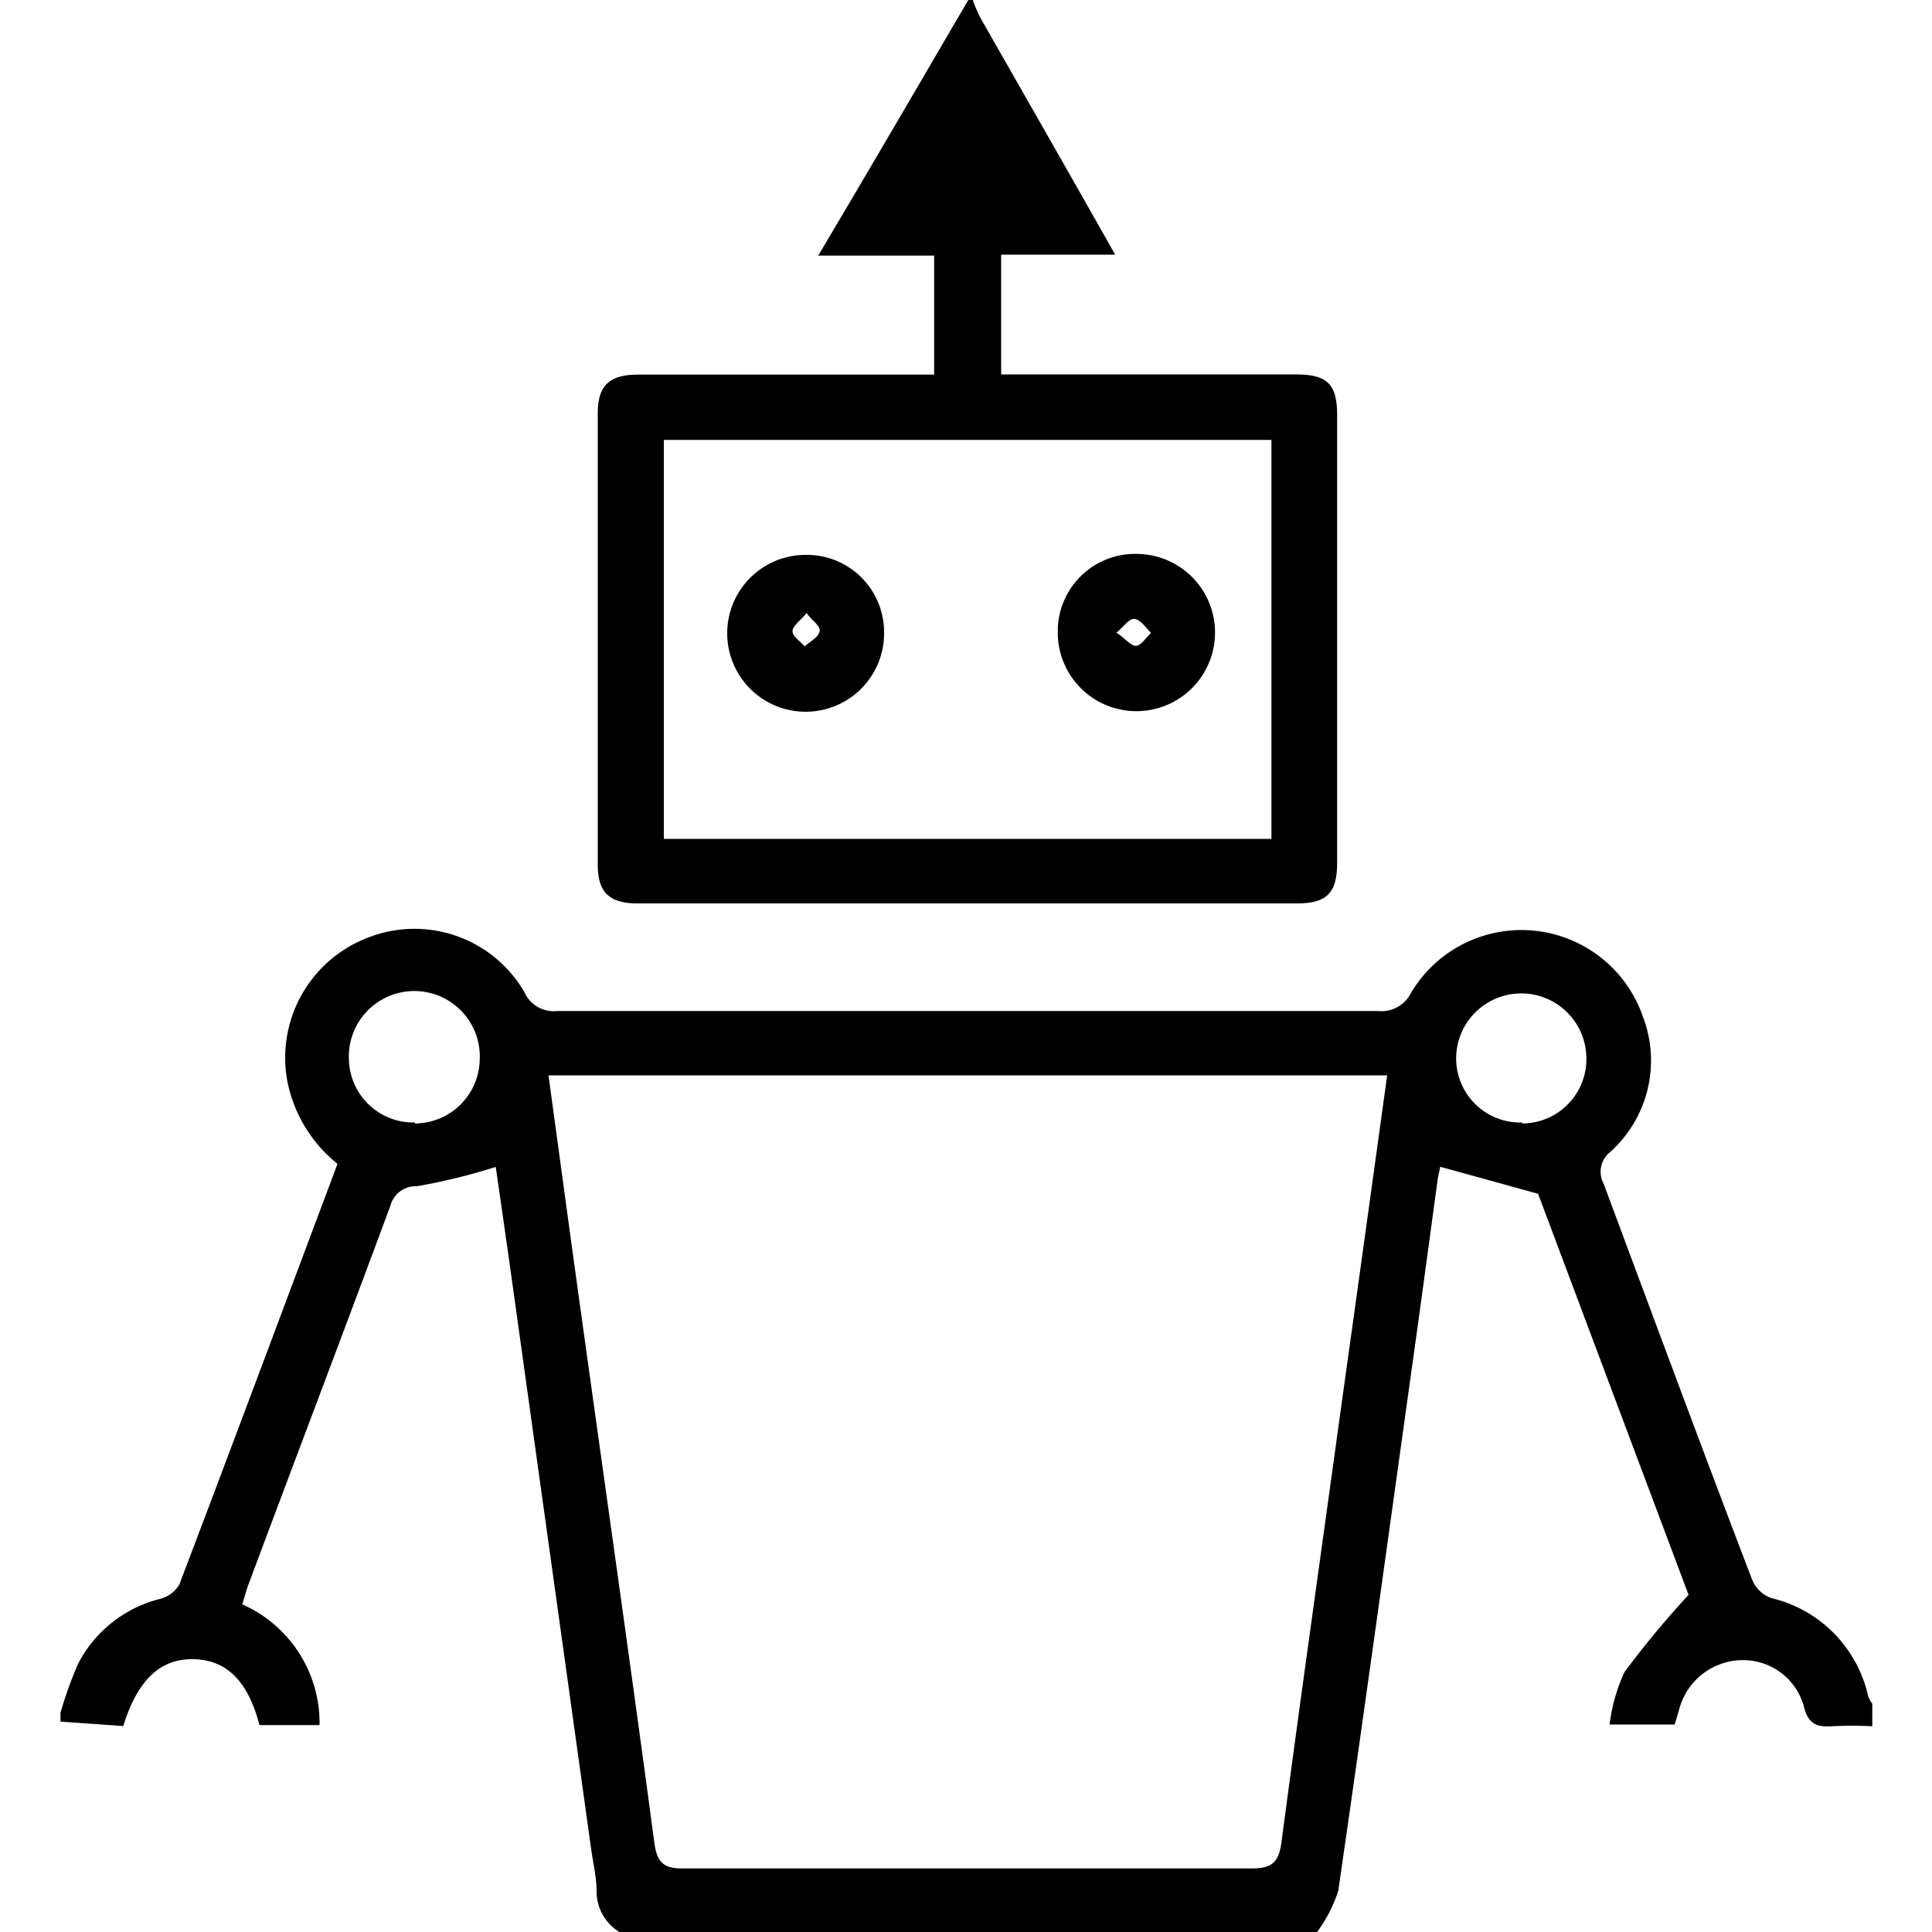
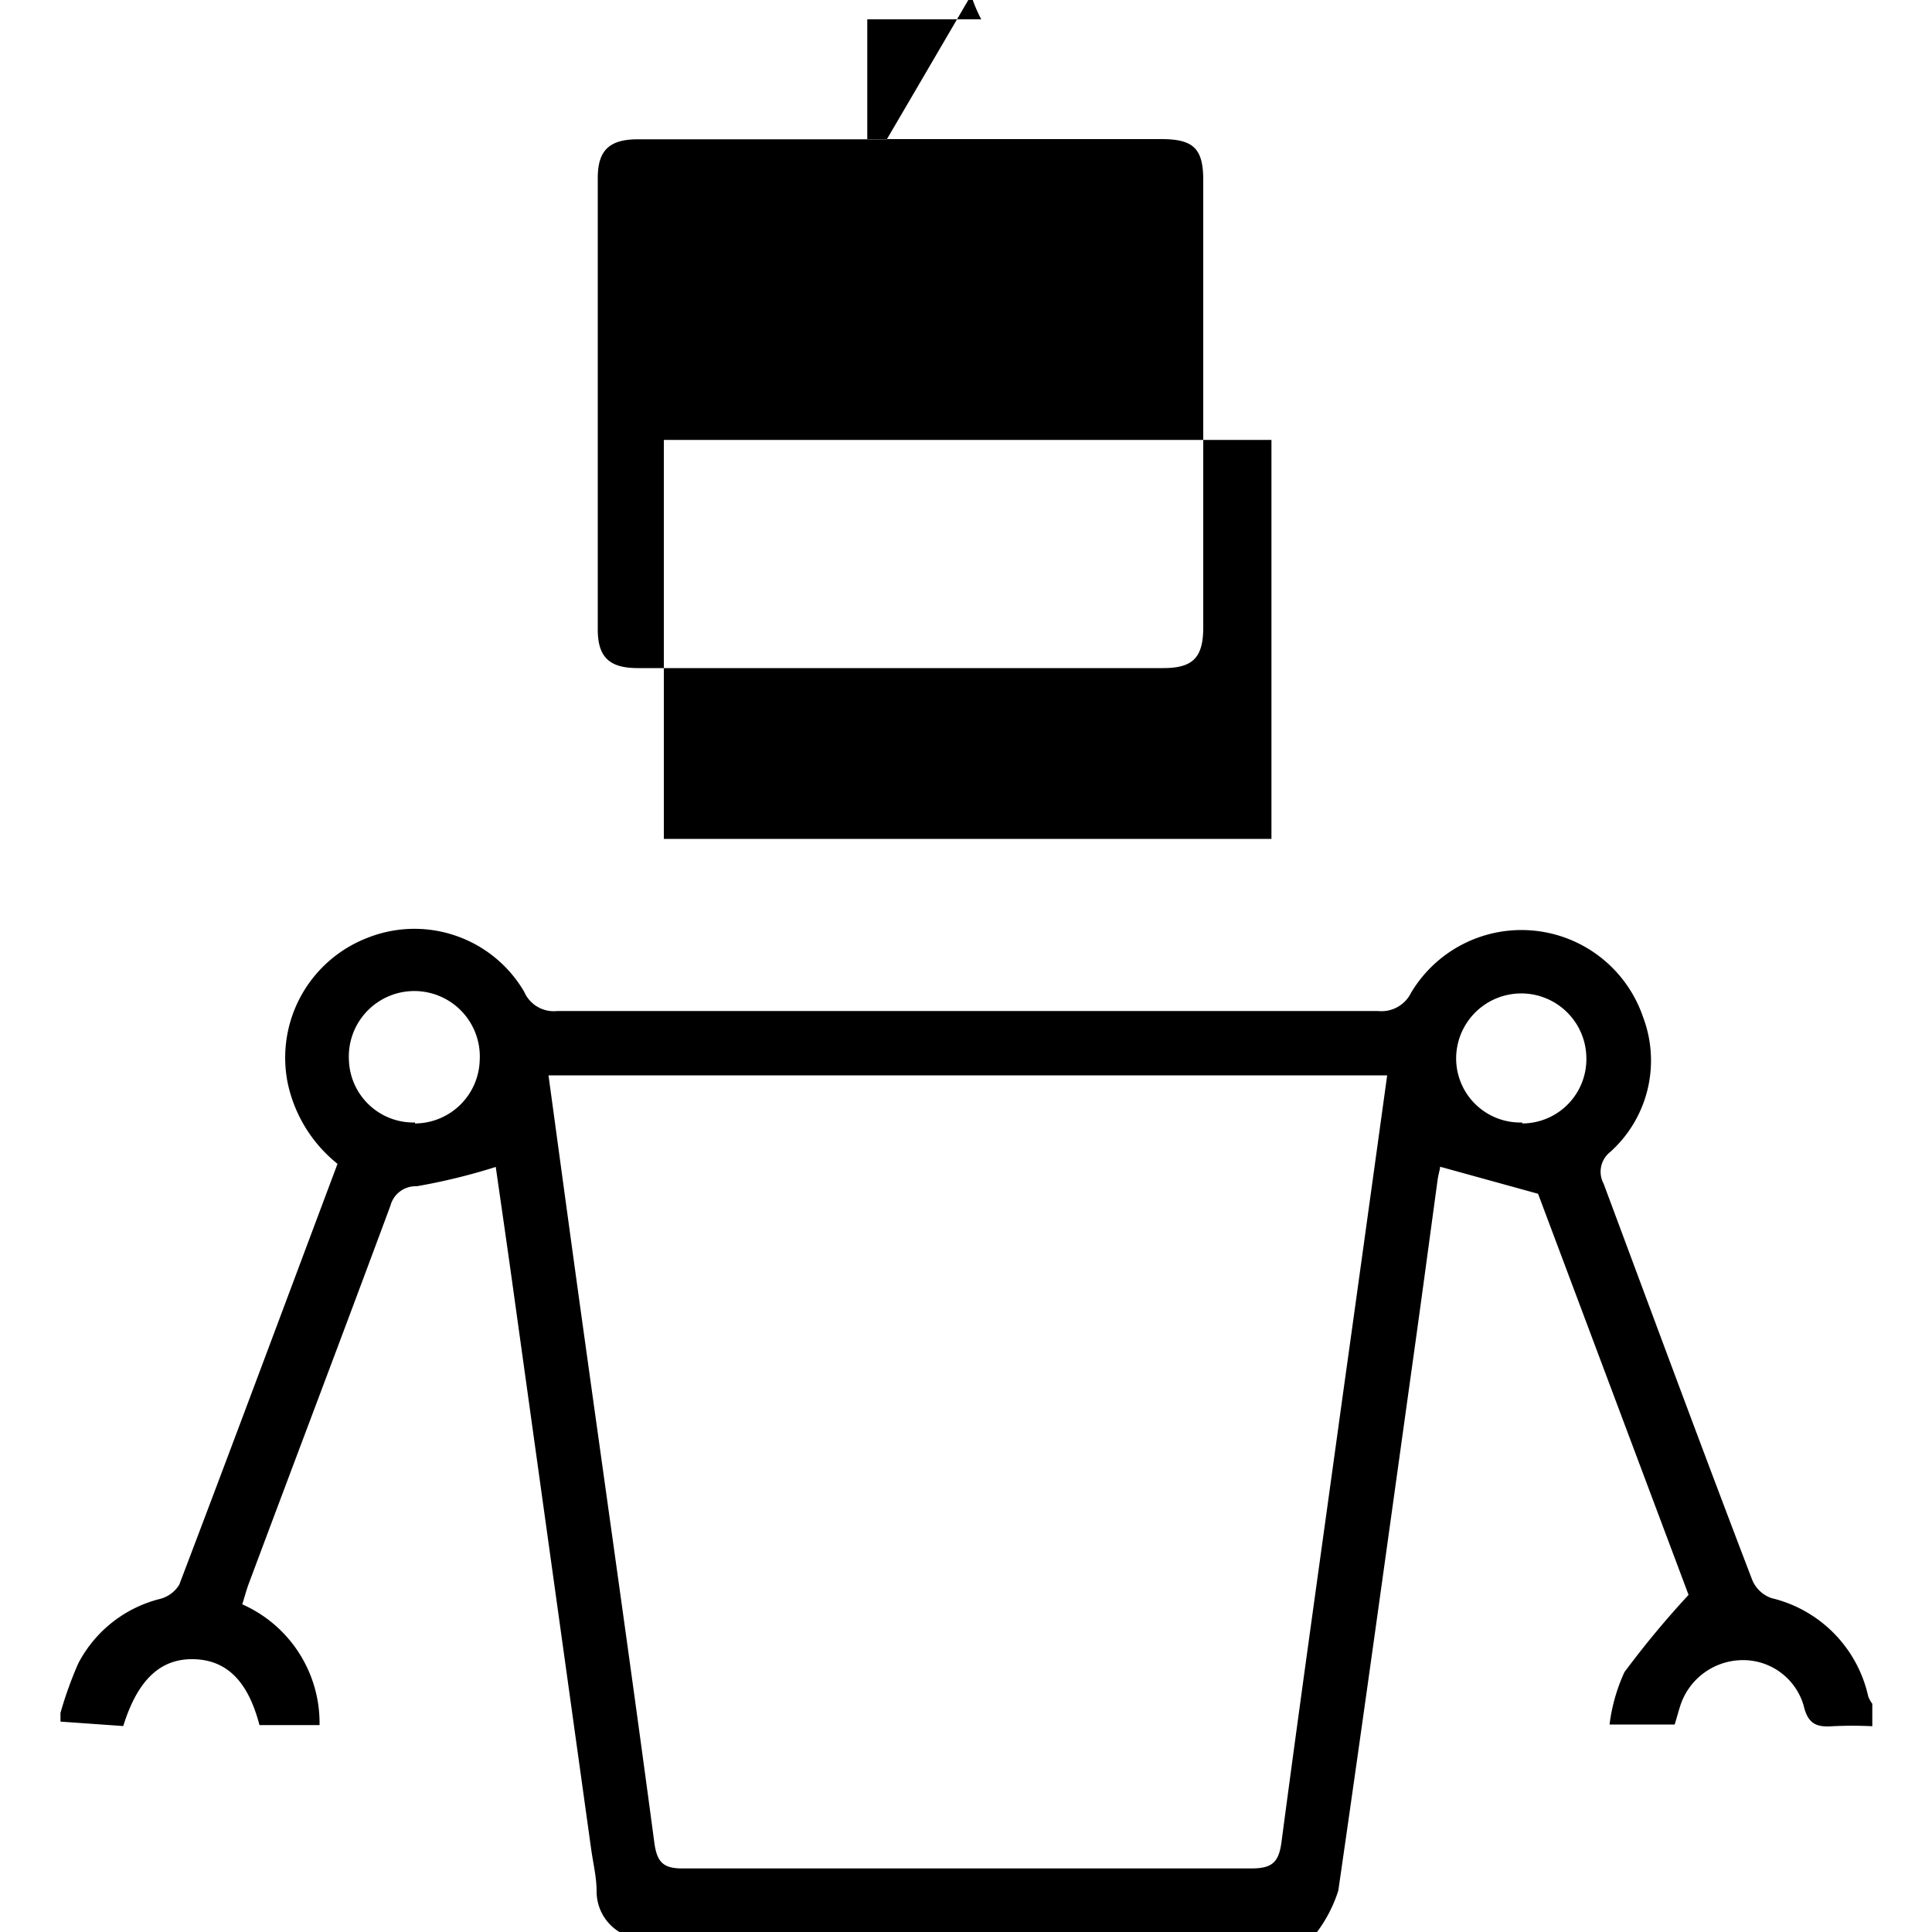
<svg xmlns="http://www.w3.org/2000/svg" id="Layer_1" data-name="Layer 1" width="100" height="100" viewBox="0 0 100 100">
  <path d="M3.13,88.66a20,20,0,0,1,.92-2.56,6.57,6.57,0,0,1,4.23-3.34,1.64,1.64,0,0,0,1-.74c2.75-7.23,5.45-14.48,8.19-21.78A7.29,7.29,0,0,1,14.88,56,6.65,6.65,0,0,1,19,48.55a6.58,6.58,0,0,1,8.13,2.78,1.67,1.67,0,0,0,1.72,1q21.24,0,42.47,0a1.71,1.71,0,0,0,1.72-.95,6.65,6.65,0,0,1,12,1.25,6.36,6.36,0,0,1-1.7,7A1.3,1.3,0,0,0,83,61.26C85.55,68.1,88.1,75,90.7,81.79a1.67,1.67,0,0,0,1,.93,6.72,6.72,0,0,1,5,5.09,1.76,1.76,0,0,0,.21.38v1.16a20.44,20.44,0,0,0-2.07,0c-.86.06-1.27-.15-1.49-1.09a3.26,3.26,0,0,0-3.24-2.33,3.41,3.41,0,0,0-3.13,2.33c-.11.33-.19.66-.3,1H83.31a9.21,9.21,0,0,1,.77-2.71,48.17,48.17,0,0,1,3.32-4L79.61,61.79l-5.07-1.4c0,.11-.08.36-.12.61-.41,3-.81,6-1.22,8.93-1.3,9.31-2.58,18.62-3.93,27.93a7.26,7.26,0,0,1-1.1,2.14H32.06a2.46,2.46,0,0,1-1.18-2.11c0-.72-.18-1.45-.28-2.17L26.49,66.21c-.28-2-.57-4-.83-5.81a31.12,31.12,0,0,1-4.09,1,1.35,1.35,0,0,0-1.36,1c-2.42,6.53-4.88,13-7.33,19.56-.13.34-.22.7-.34,1.08a6.72,6.72,0,0,1,4,6.25H13.43c-.59-2.27-1.69-3.36-3.38-3.41s-2.91,1-3.67,3.46l-3.25-.23Zm25.26-33c.64,4.69,1.26,9.27,1.9,13.85,1.2,8.63,2.43,17.25,3.58,25.88.14,1,.46,1.33,1.49,1.32q14.7,0,29.4,0c1.07,0,1.43-.3,1.57-1.37,1-7.56,2.07-15.12,3.11-22.68.79-5.65,1.57-11.29,2.36-17Zm50.4,2.49a3.33,3.33,0,0,0,3.32-3.41,3.37,3.37,0,0,0-6.74.1A3.32,3.32,0,0,0,78.79,58.1Zm-57.31,0a3.37,3.37,0,0,0,3.35-3.28,3.39,3.39,0,1,0-6.77,0A3.34,3.34,0,0,0,21.48,58.1Z" />
-   <path d="M50.35,0a7.25,7.25,0,0,0,.44,1c2.28,4,4.57,8,6.93,12.18h-5.9v6.2h1.23c4.67,0,9.33,0,14,0,1.65,0,2.16.49,2.16,2.12q0,11.58,0,23.15c0,1.56-.53,2.11-2.07,2.11H33c-1.47,0-2.06-.58-2.06-2q0-11.68,0-23.37c0-1.43.6-2,2.08-2,4.67,0,9.34,0,14,0h1.33V13.23h-6C45.05,8.69,47.58,4.34,50.12,0ZM65.81,43.42V22.77H34.36V43.42Z" />
-   <path d="M45.76,32.72a4.06,4.06,0,1,1-4-4A4,4,0,0,1,45.76,32.72Zm-4-1c-.35.42-.74.69-.74.95s.4.52.63.79c.27-.25.69-.46.77-.76S42.06,32.17,41.75,31.73Z" />
-   <path d="M58.81,28.67a4.07,4.07,0,1,1-4.06,4A4,4,0,0,1,58.81,28.67Zm-1,4.09c.45.31.75.69,1,.67s.51-.43.77-.67c-.27-.26-.52-.66-.83-.72S58.2,32.42,57.77,32.76Z" />
+   <path d="M50.35,0a7.25,7.25,0,0,0,.44,1h-5.9v6.2h1.23c4.67,0,9.33,0,14,0,1.65,0,2.16.49,2.16,2.12q0,11.58,0,23.15c0,1.56-.53,2.11-2.07,2.11H33c-1.47,0-2.06-.58-2.06-2q0-11.68,0-23.37c0-1.43.6-2,2.08-2,4.67,0,9.34,0,14,0h1.33V13.23h-6C45.05,8.69,47.58,4.34,50.12,0ZM65.81,43.42V22.77H34.36V43.42Z" />
</svg>